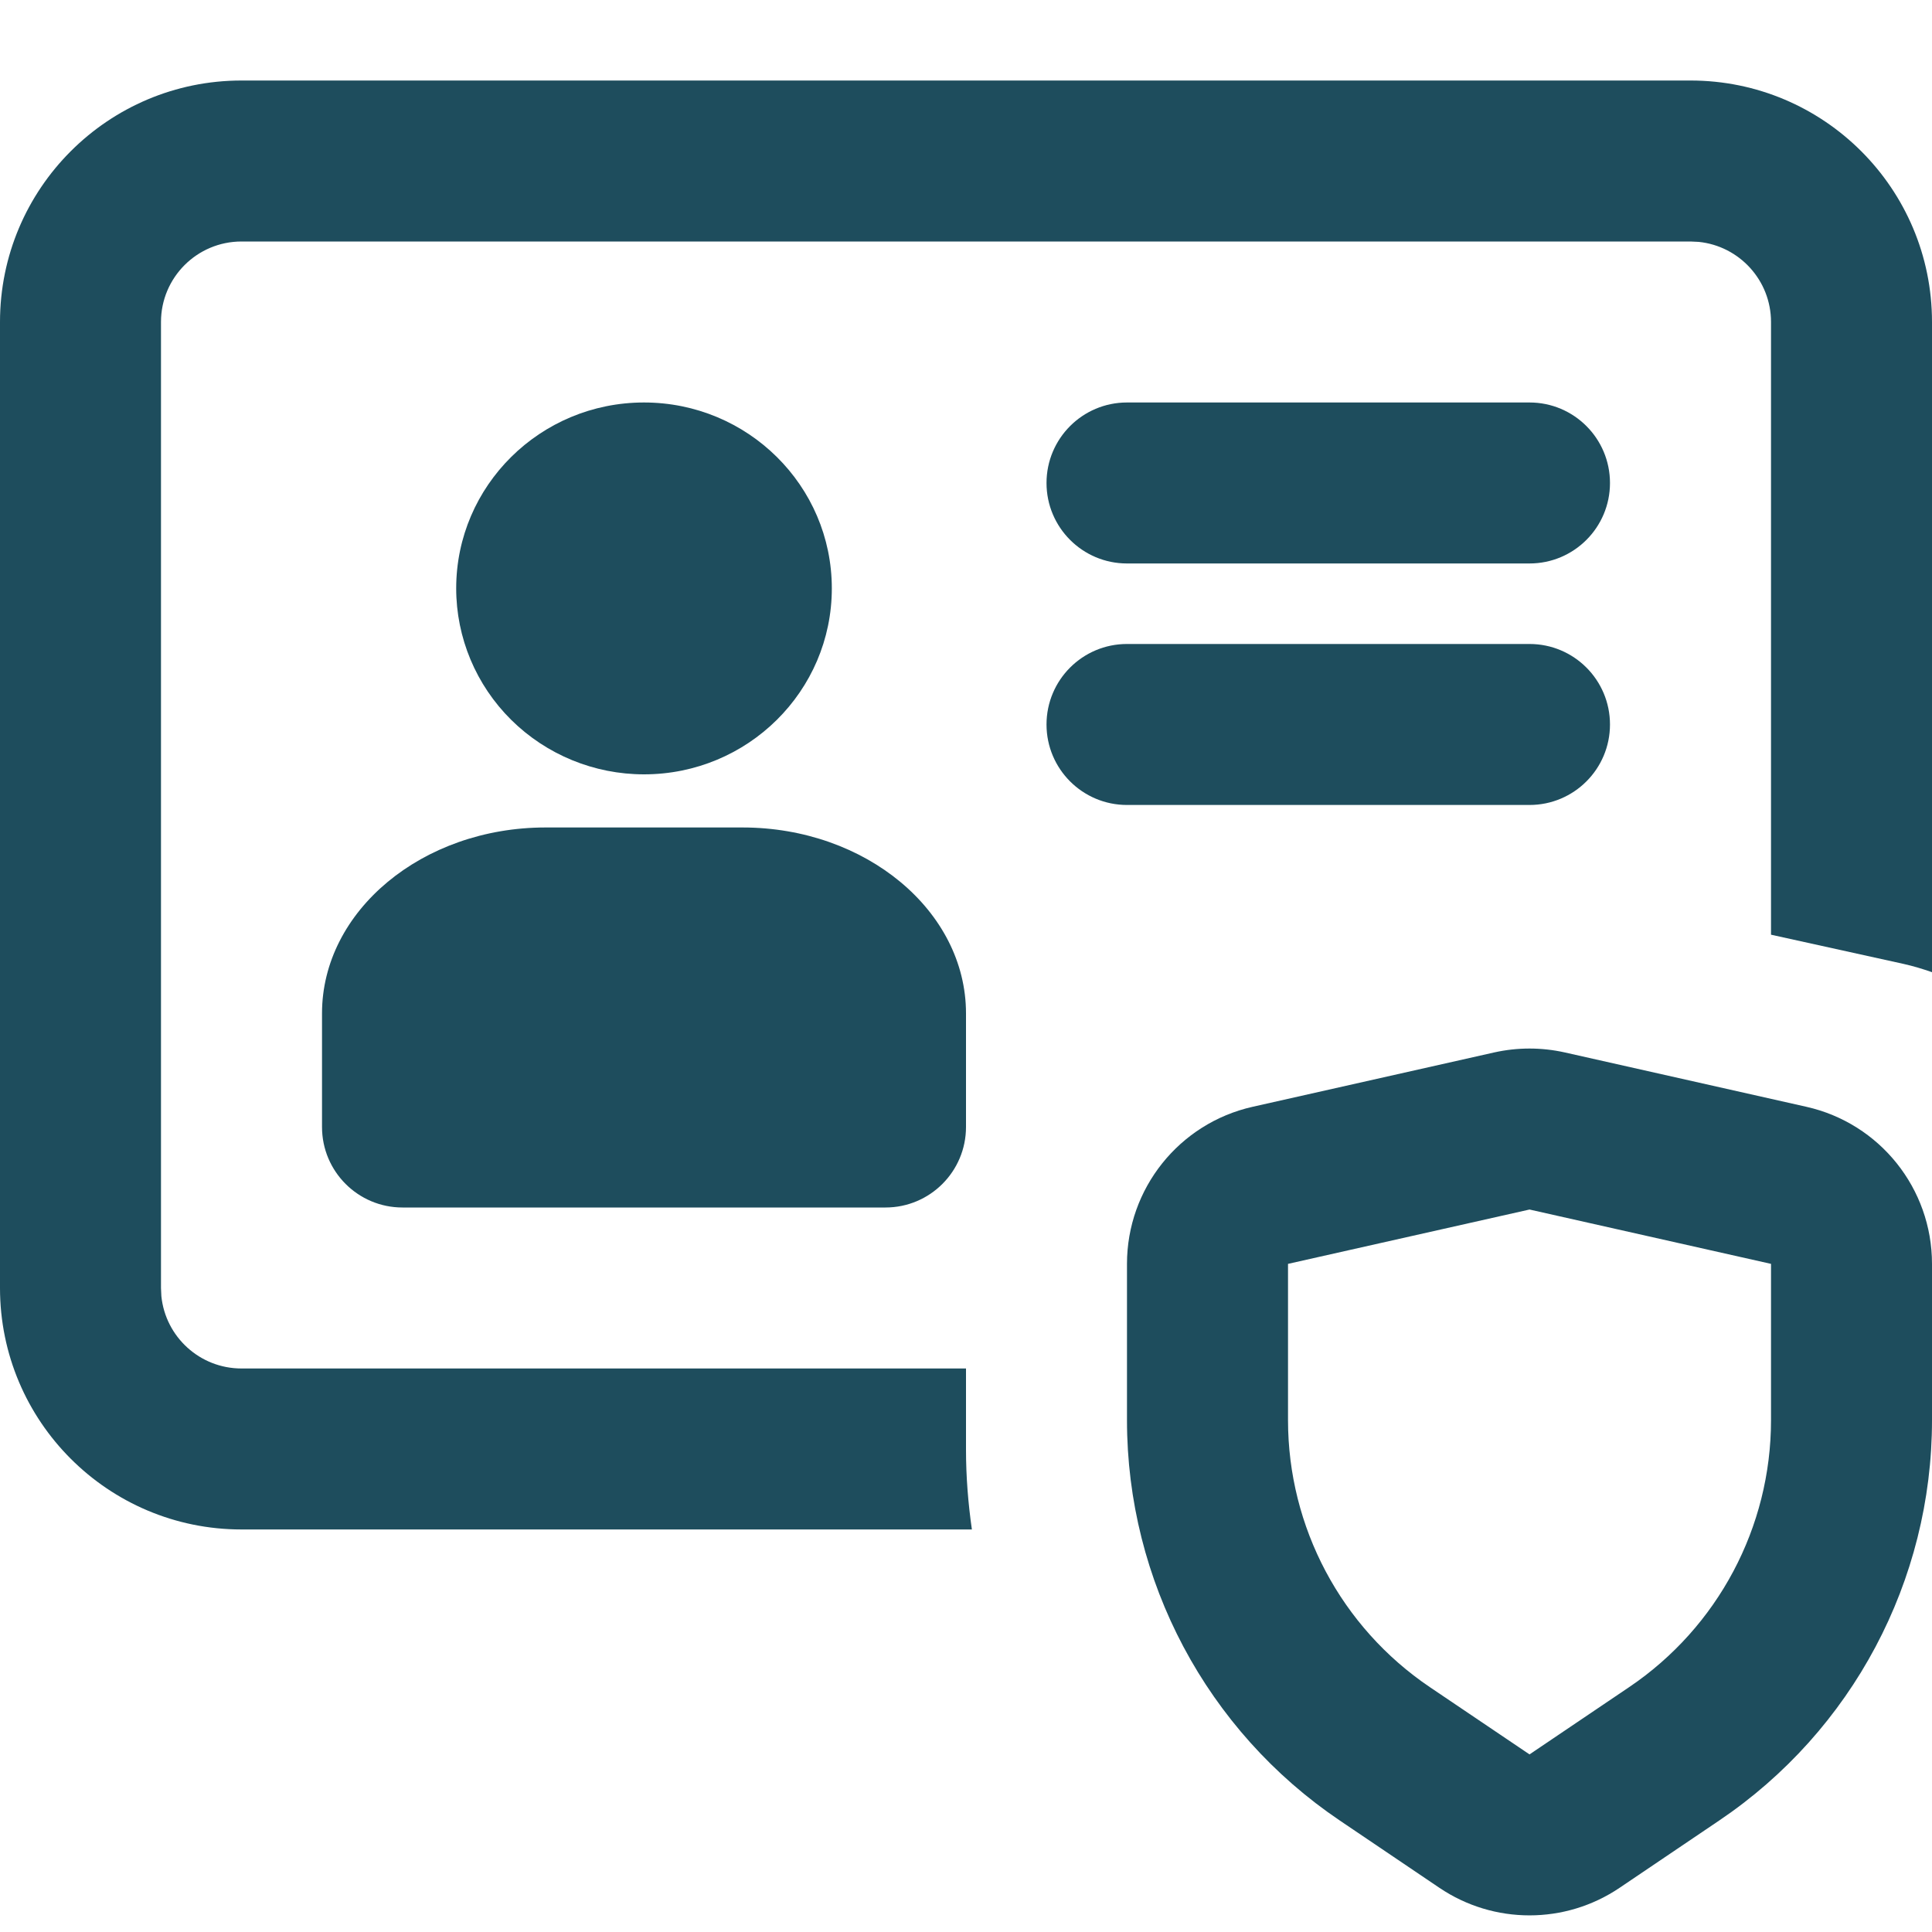
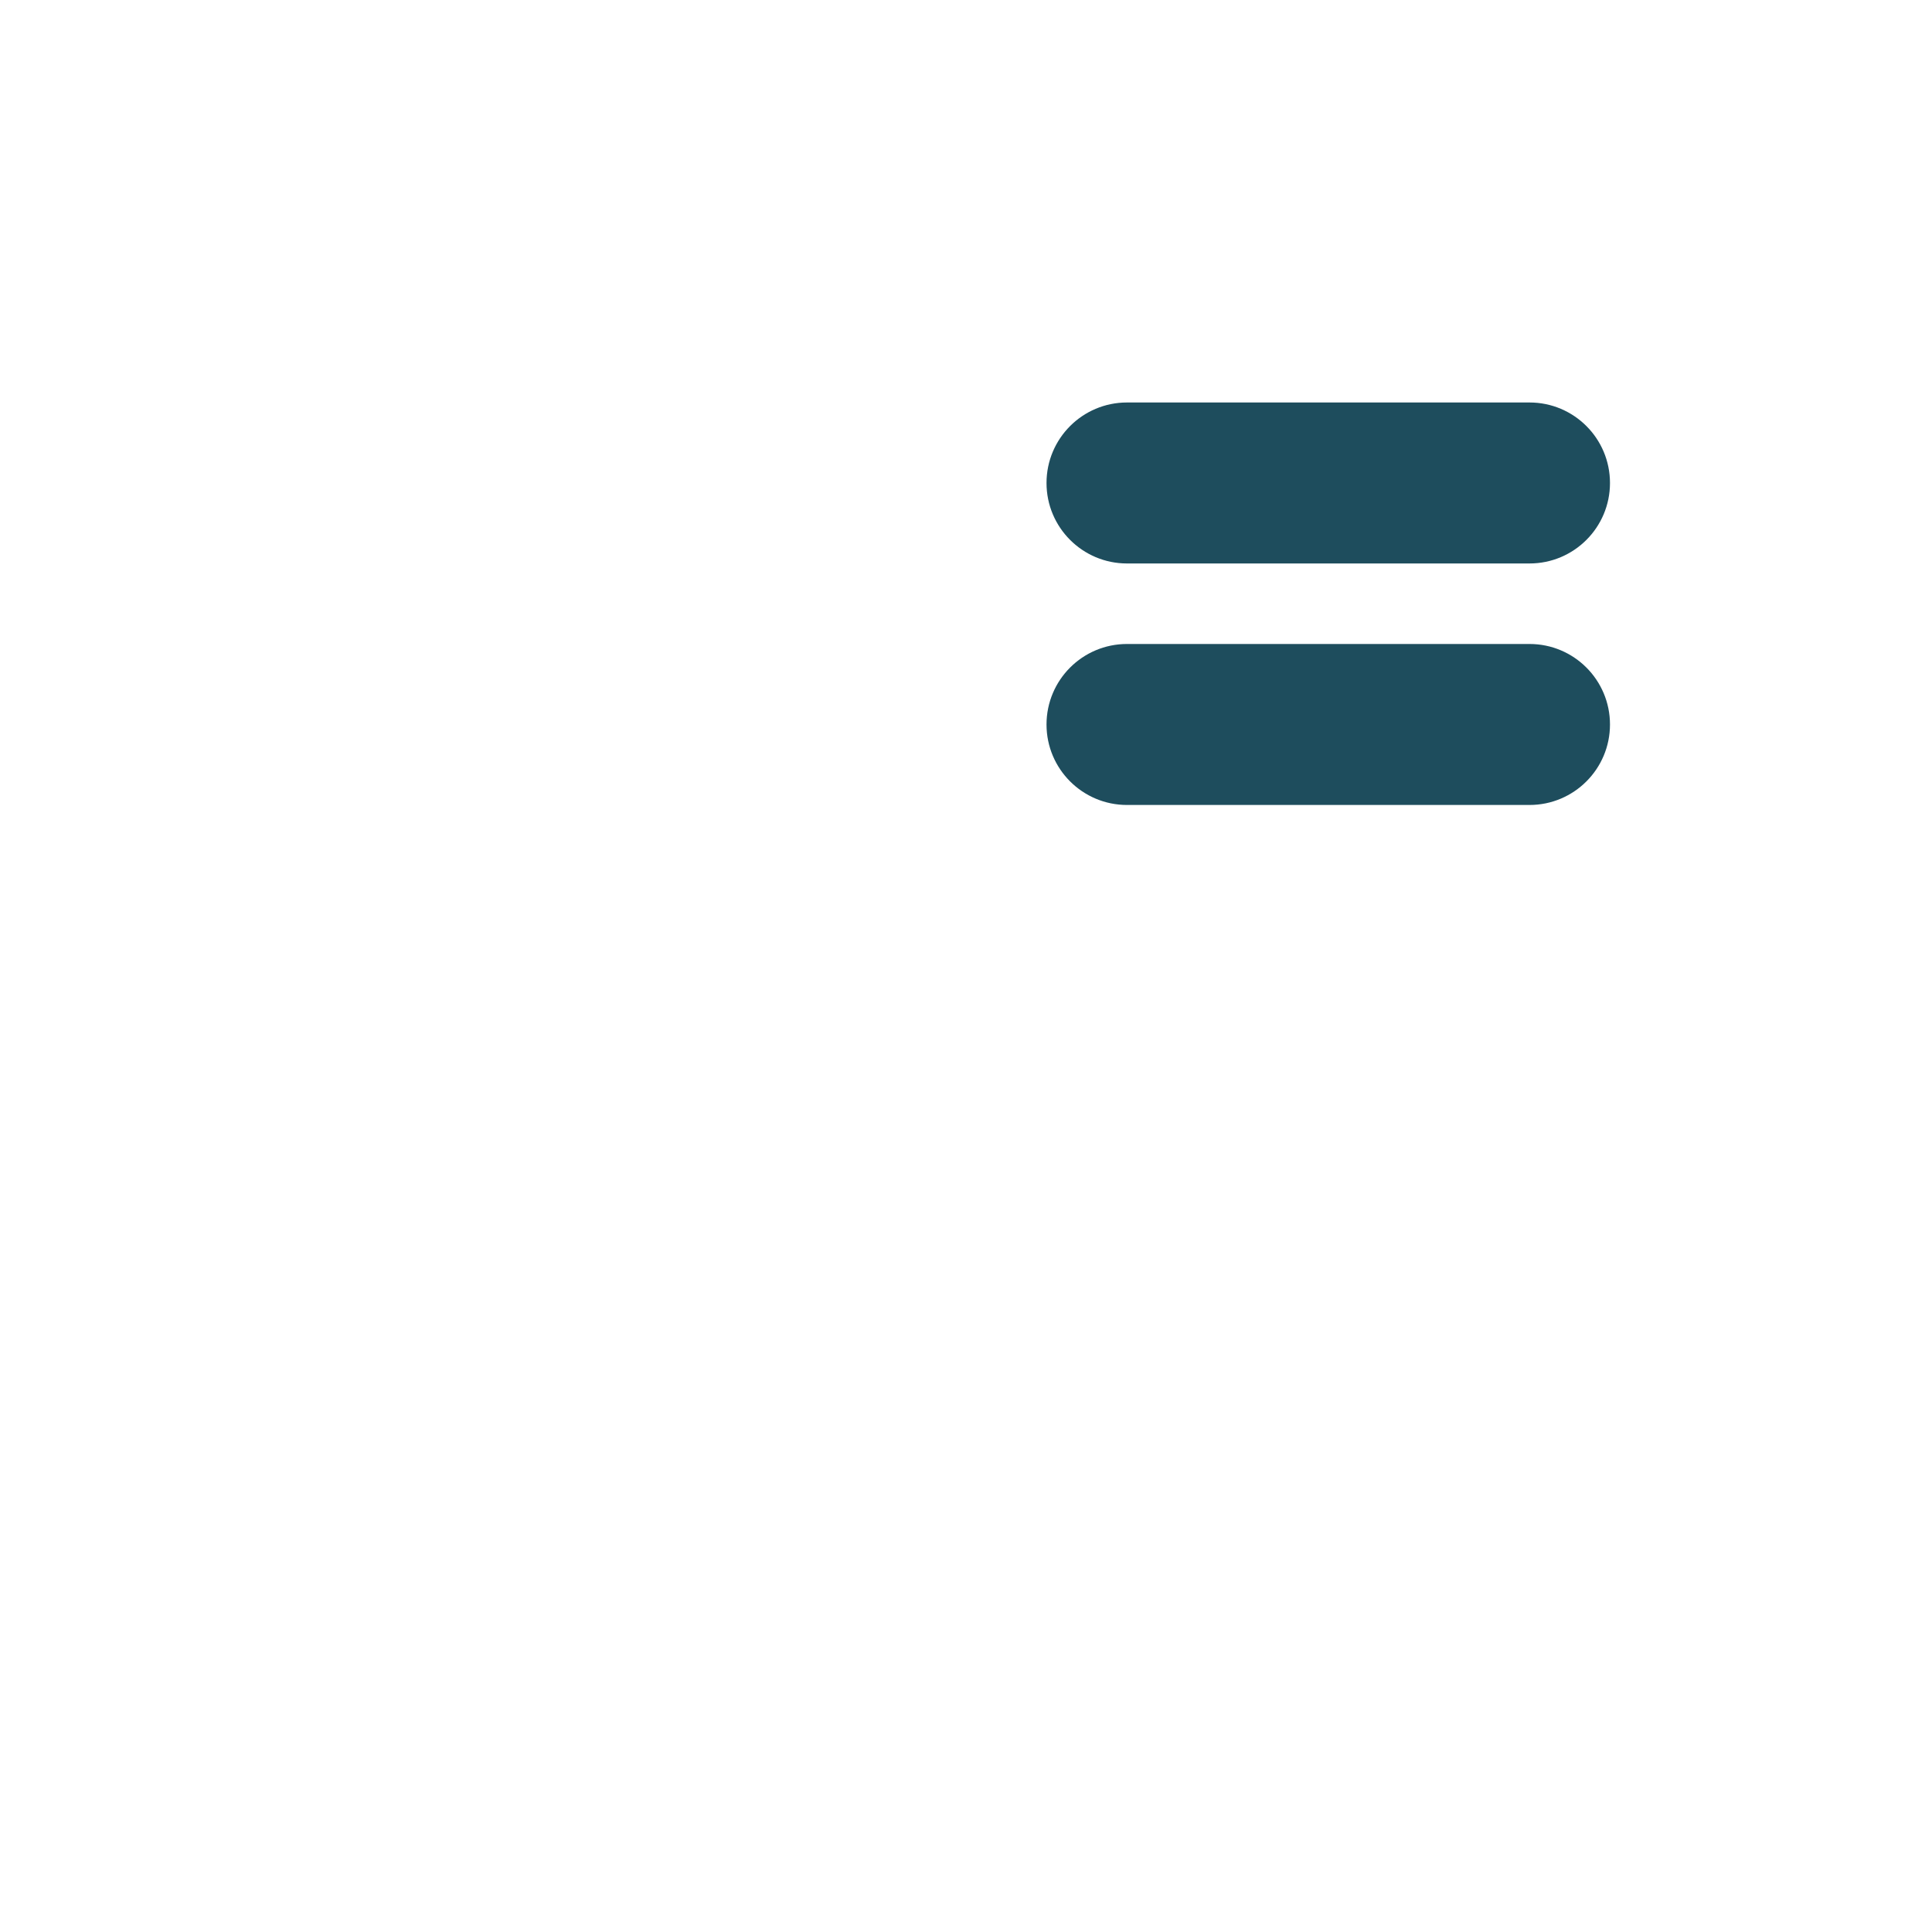
<svg xmlns="http://www.w3.org/2000/svg" width="40" height="40" viewBox="0 0 40 40" fill="none">
-   <path fill-rule="evenodd" clip-rule="evenodd" d="M30.934 21.79C31.416 21.682 31.917 21.682 32.399 21.79L37.399 22.915C38.92 23.257 40 24.608 40 26.167V29.404C40 32.727 38.349 35.833 35.594 37.692L33.532 39.085C32.405 39.846 30.928 39.846 29.801 39.085L27.739 37.692C24.985 35.833 23.333 32.727 23.333 29.404V26.167C23.333 24.608 24.414 23.257 25.934 22.915L30.934 21.79ZM26.667 26.167V29.404C26.667 31.619 27.767 33.69 29.603 34.93L31.667 36.323L33.73 34.93C35.566 33.69 36.667 31.619 36.667 29.404V26.167L31.667 25.042L26.667 26.167Z" fill="#1E4D5D" />
-   <path d="M35 1.667C37.761 1.667 40 3.905 40 6.667V20.128C39.808 20.061 39.611 20.001 39.408 19.956L36.667 19.352V6.667C36.667 5.804 36.011 5.094 35.171 5.008L35 5H5C4.08 5 3.333 5.746 3.333 6.667V26.666L3.341 26.837C3.427 27.678 4.137 28.333 5 28.333H20V30.015C20 30.572 20.044 31.123 20.122 31.666H5C2.239 31.666 4.0266e-08 29.428 0 26.666V6.667C3.22133e-07 3.905 2.239 1.667 5 1.667H35Z" fill="#1E4D5D" />
-   <path d="M15.373 17.132C17.923 17.132 20 18.859 20 20.981C20 21.839 20 22.66 20 23.333C20 24.253 19.254 25 18.333 25H8.333C7.413 25 6.667 24.254 6.667 23.333C6.667 22.302 6.667 21.145 6.667 20.981C6.667 18.859 8.744 17.132 11.294 17.132H15.373Z" fill="#1E4D5D" />
  <path d="M31.667 13.333C32.587 13.333 33.333 14.079 33.333 15C33.333 15.92 32.587 16.666 31.667 16.666H23.333C22.413 16.666 21.667 15.92 21.667 15C21.667 14.079 22.413 13.333 23.333 13.333H31.667Z" fill="#1E4D5D" />
-   <path d="M13.333 8.333C15.481 8.333 17.222 10.056 17.222 12.182C17.222 14.308 15.481 16.032 13.333 16.032C12.302 16.032 11.314 15.626 10.584 14.904C9.855 14.182 9.445 13.203 9.445 12.182C9.445 10.057 11.186 8.333 13.333 8.333Z" fill="#1E4D5D" />
  <path d="M31.667 8.333C32.587 8.333 33.333 9.079 33.333 10C33.333 10.92 32.587 11.666 31.667 11.666H23.333C22.413 11.666 21.667 10.92 21.667 10C21.667 9.079 22.413 8.333 23.333 8.333H31.667Z" fill="#1E4D5D" />
</svg>